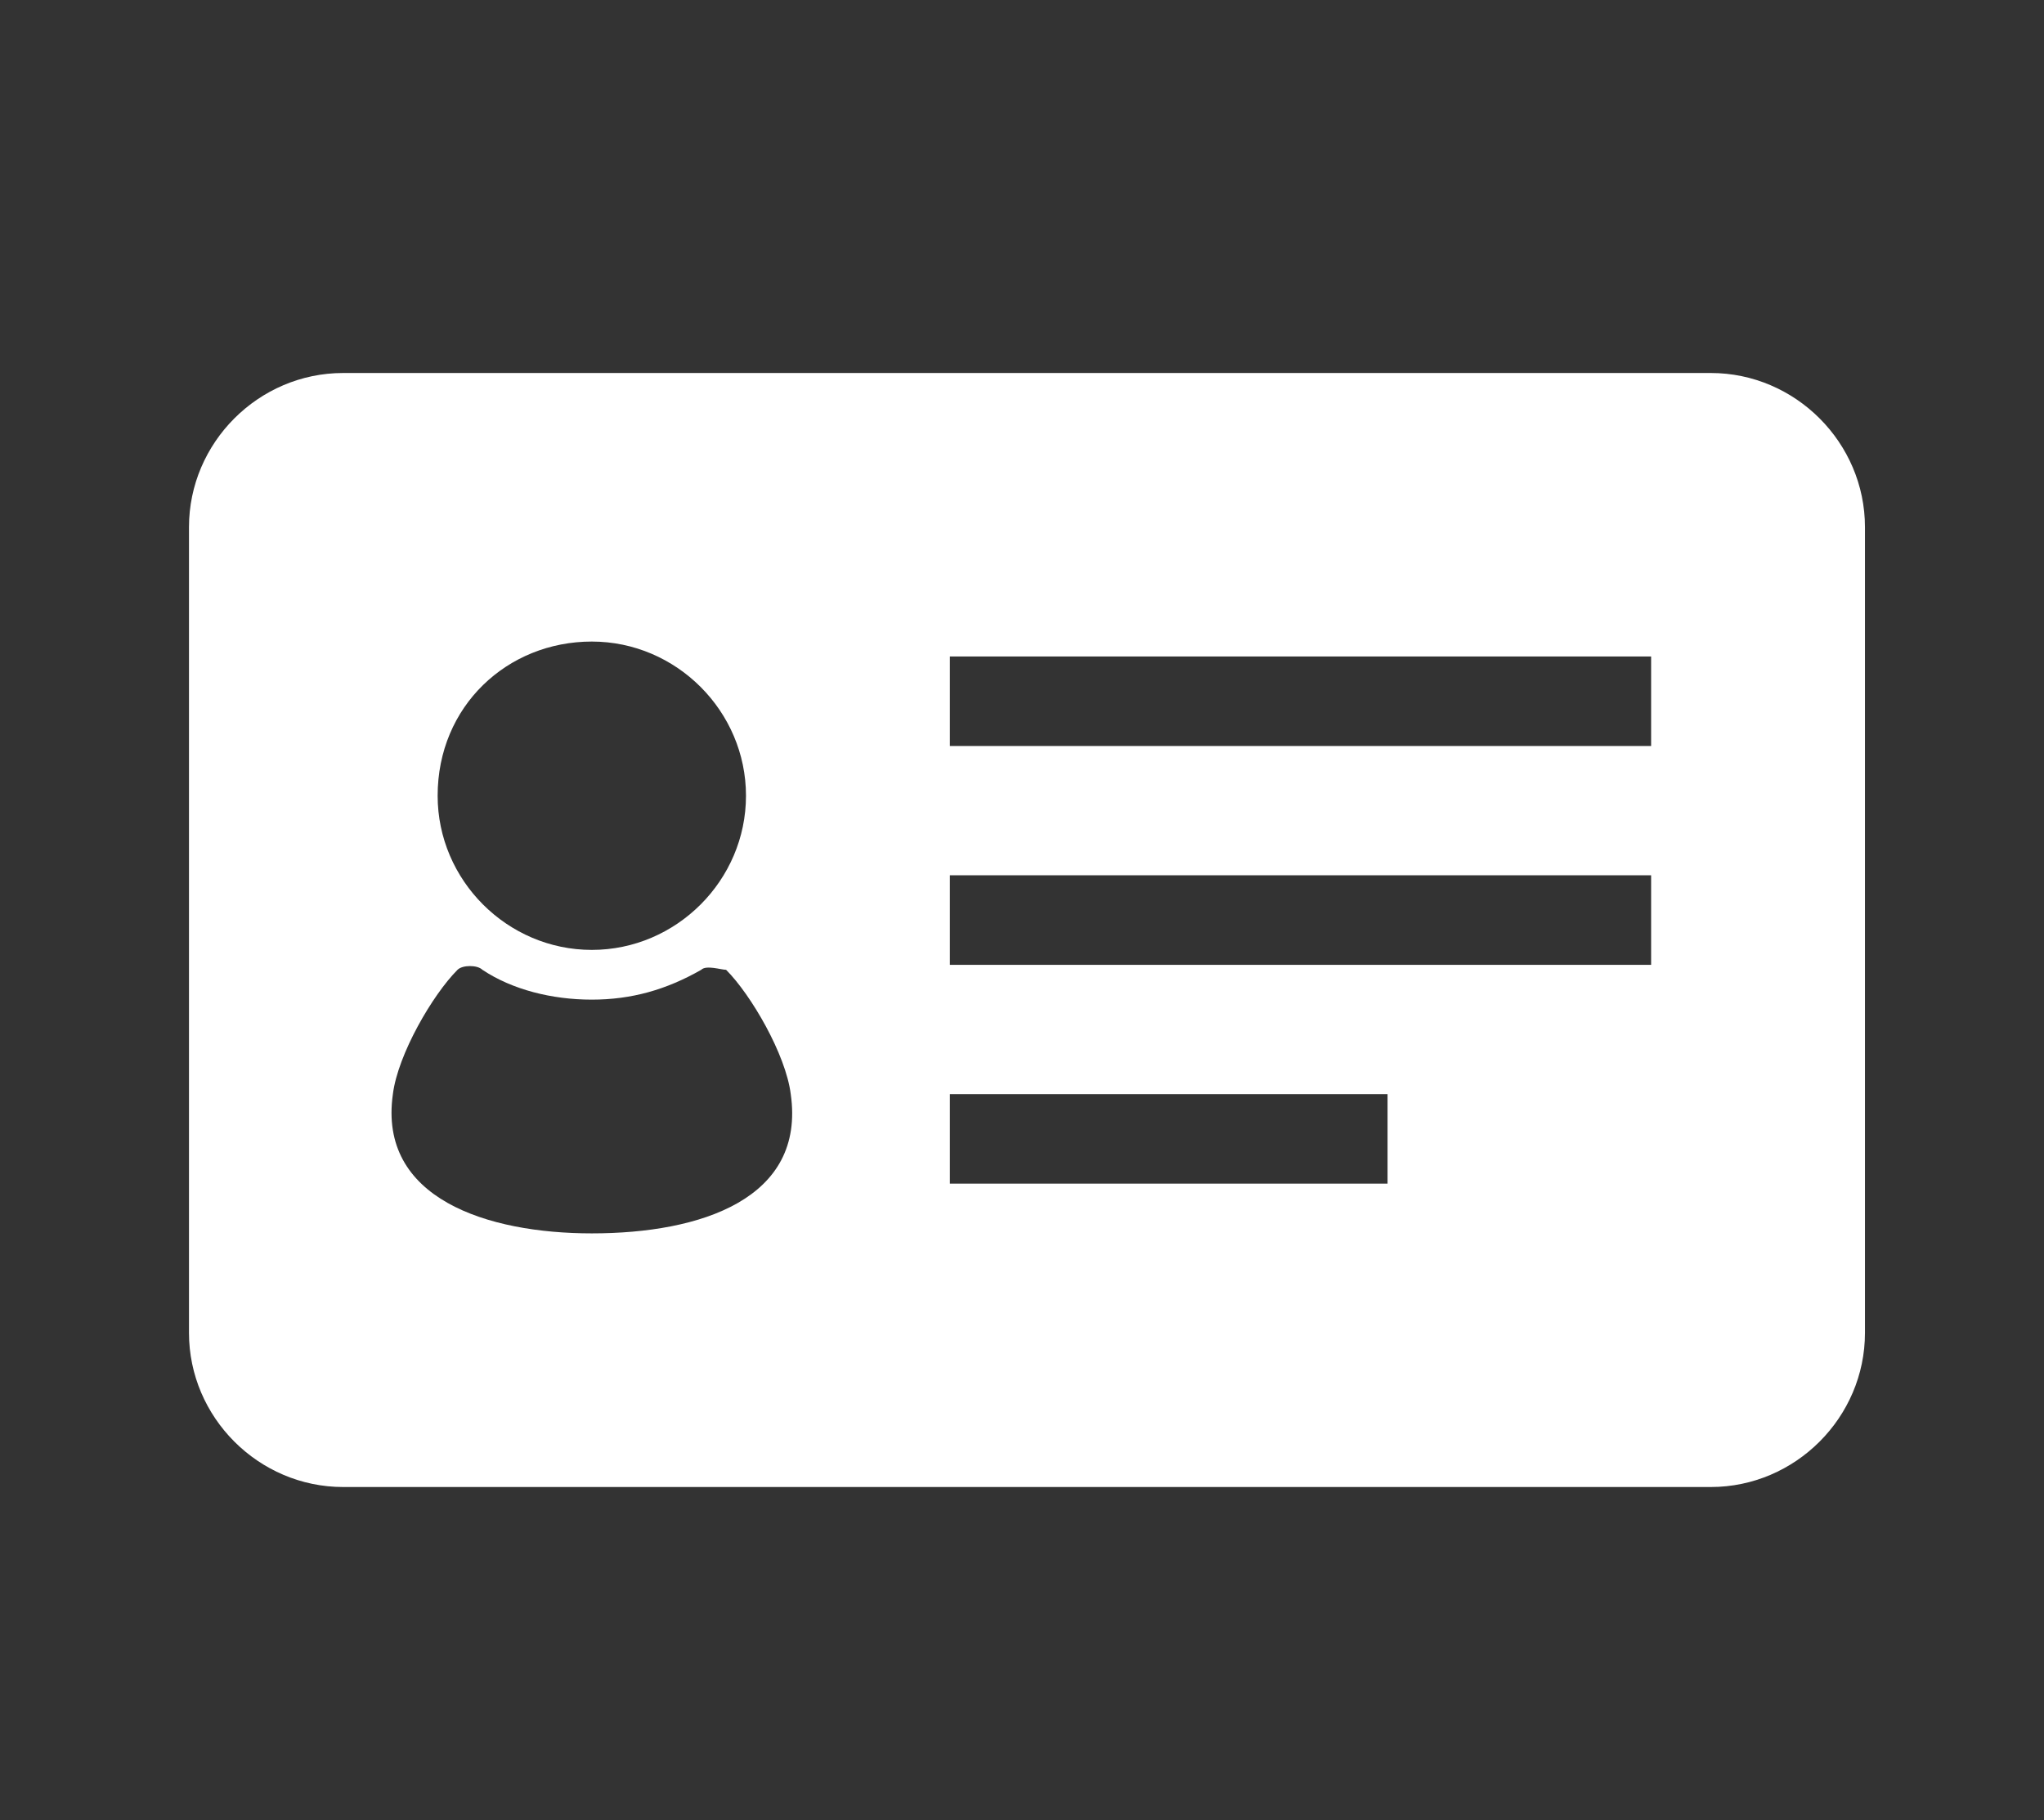
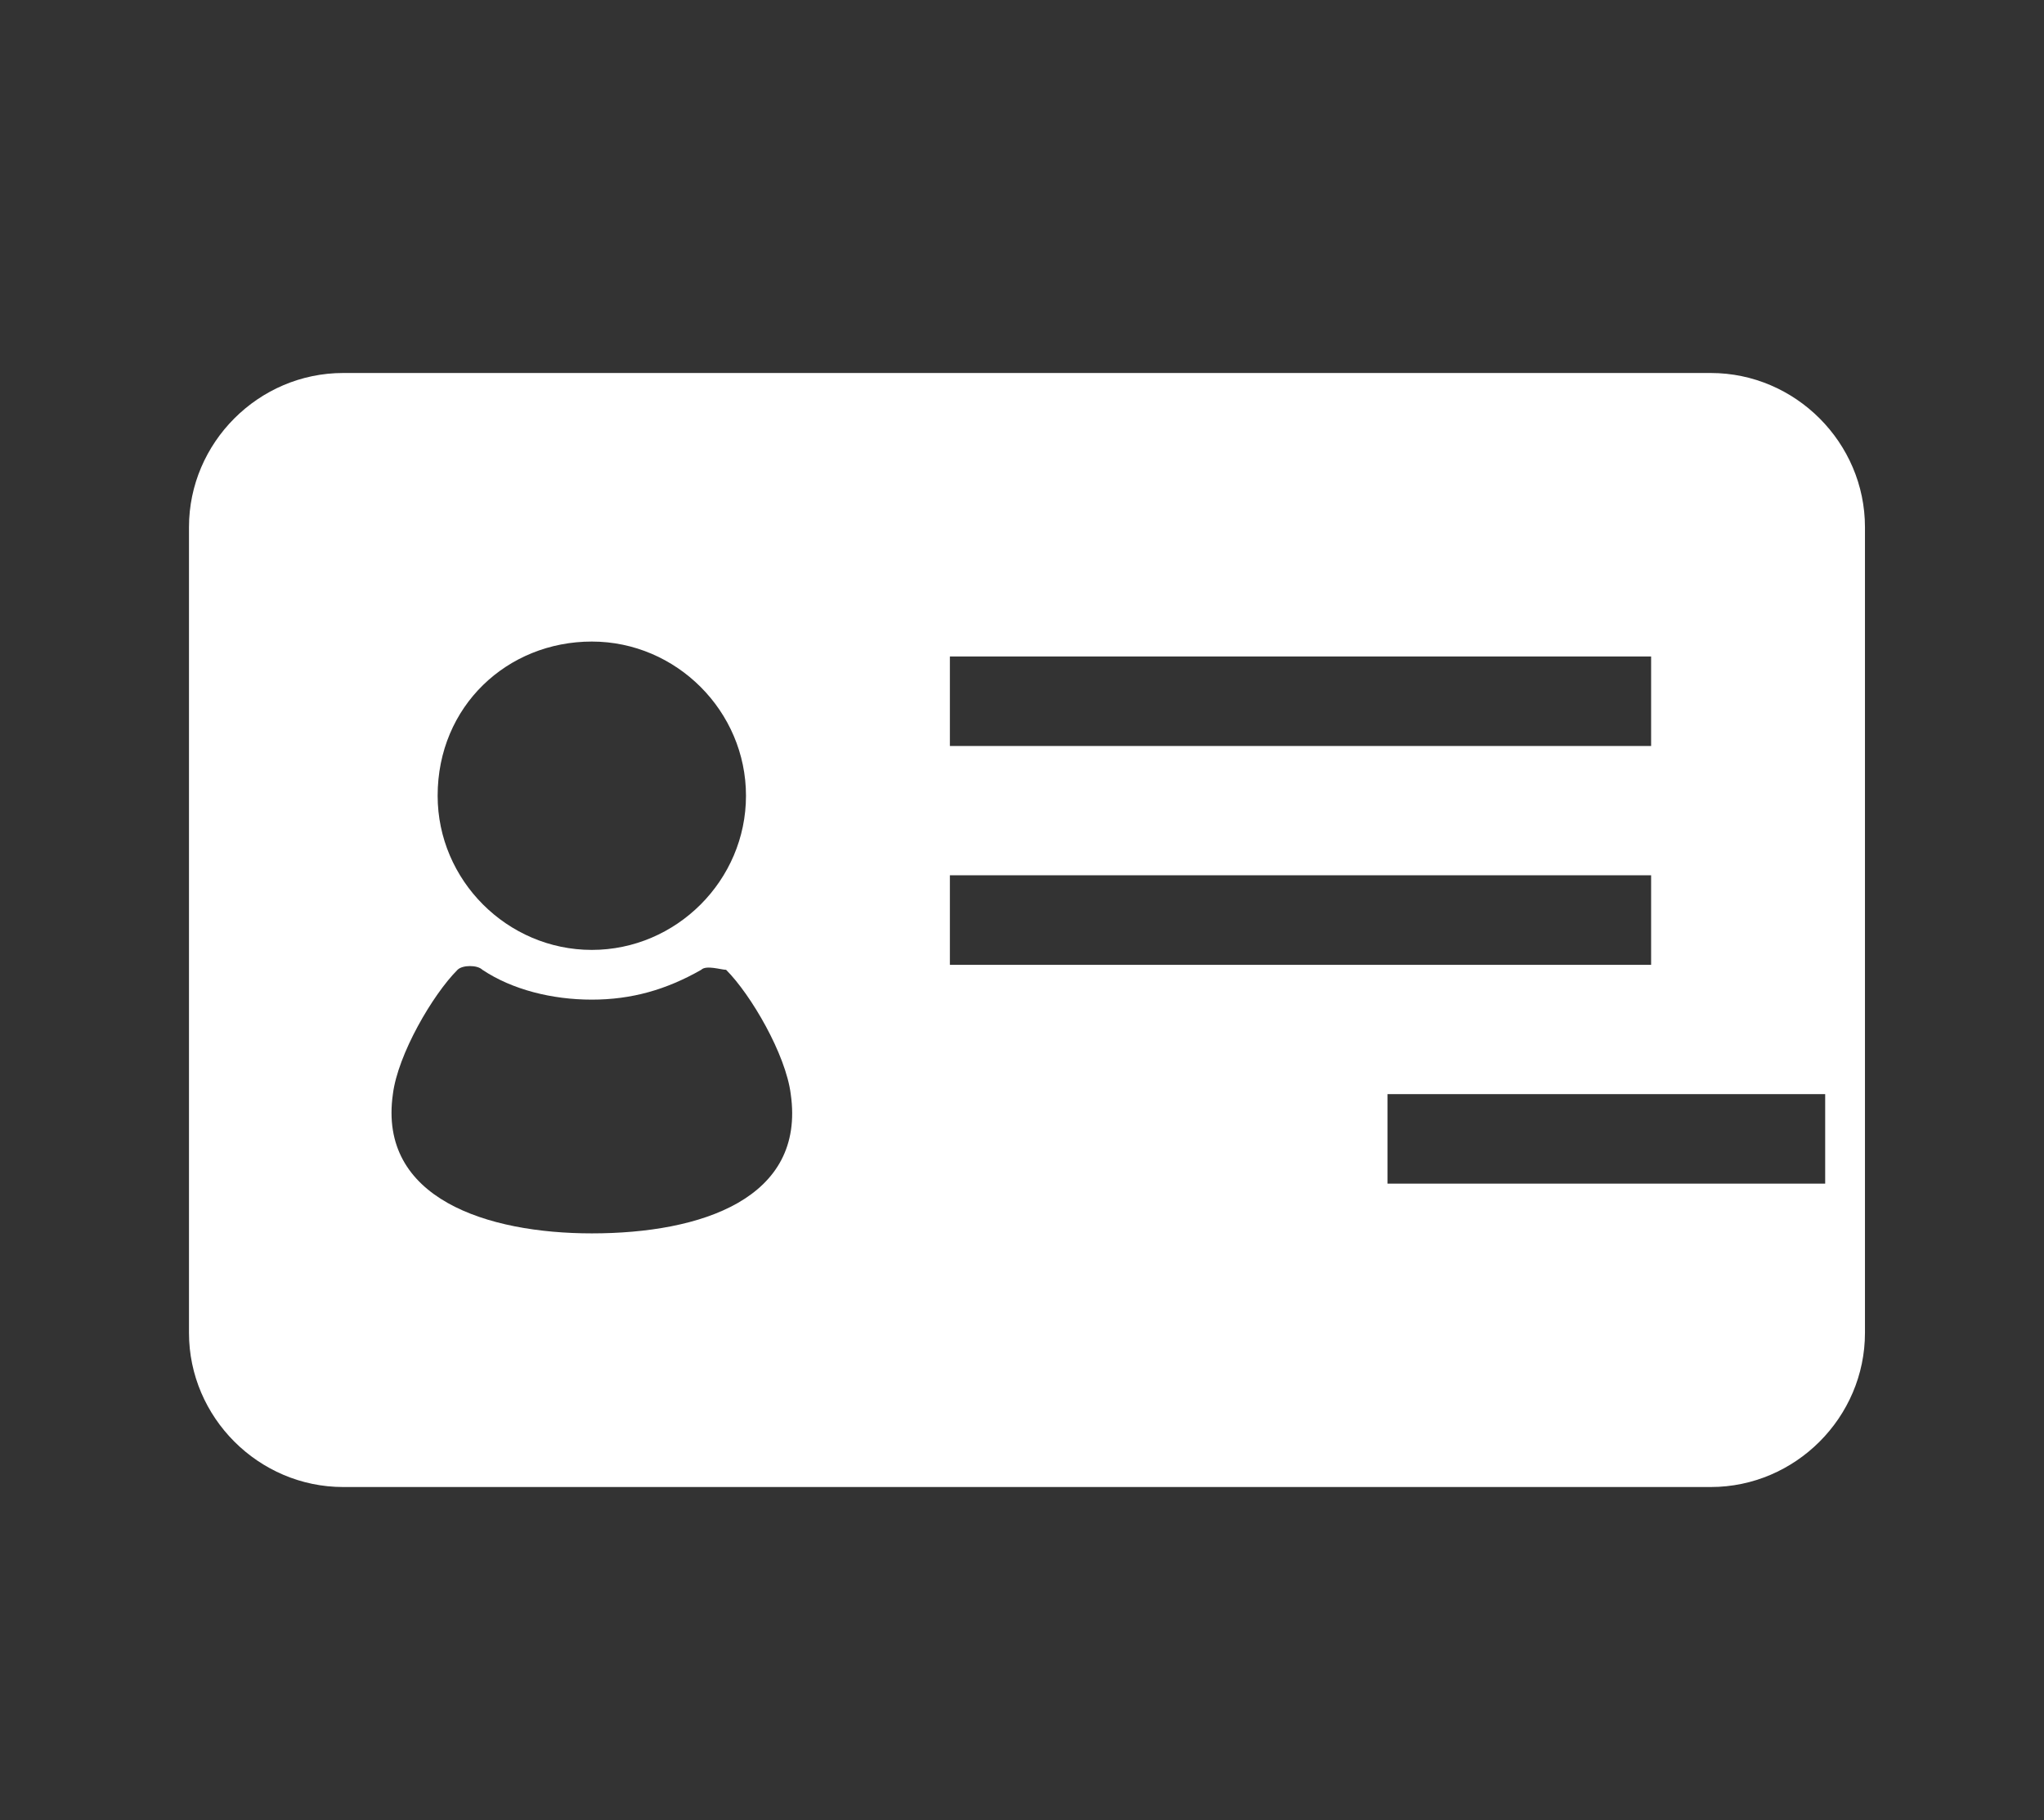
<svg xmlns="http://www.w3.org/2000/svg" version="1.1" id="レイヤー_1" x="0px" y="0px" viewBox="0 0 41.1 36.6" style="enable-background:new 0 0 41.1 36.6;" xml:space="preserve">
  <rect x="0" y="0" width="41.1" height="36.6" fill="#333333" stroke="none" />
  <style type="text/css">
	.st0{fill:#FFFFFF;}
</style>
  <g>
-     <path class="st0" d="M34.4,7.5H6.9c-1.7,0-3.1,1.4-3.1,3.1v16.2c0,1.7,1.4,3.1,3.1,3.1h27.5c1.7,0,3.1-1.4,3.1-3.1V10.6   C37.5,8.9,36.1,7.5,34.4,7.5z M11.9,12.9c1.7,0,3.1,1.4,3.1,3.1c0,1.7-1.4,3.1-3.1,3.1c-1.7,0-3.1-1.4-3.1-3.1   C8.8,14.2,10.2,12.9,11.9,12.9z M11.9,24.8c-2.1,0-4.3-0.7-4-2.8c0.1-0.8,0.8-2,1.3-2.5c0.1-0.1,0.4-0.1,0.5,0   c0.6,0.4,1.4,0.6,2.2,0.6c0.8,0,1.5-0.2,2.2-0.6c0.1-0.1,0.4,0,0.5,0c0.5,0.5,1.2,1.7,1.3,2.5C16.2,24.1,14.1,24.8,11.9,24.8z    M27.9,23.8h-8.8V22h8.8V23.8z M33.2,19.4H19.1v-1.8h14.1V19.4z M33.2,15H19.1v-1.8h14.1V15z" />
+     <path class="st0" d="M34.4,7.5H6.9c-1.7,0-3.1,1.4-3.1,3.1v16.2c0,1.7,1.4,3.1,3.1,3.1h27.5c1.7,0,3.1-1.4,3.1-3.1V10.6   C37.5,8.9,36.1,7.5,34.4,7.5z M11.9,12.9c1.7,0,3.1,1.4,3.1,3.1c0,1.7-1.4,3.1-3.1,3.1c-1.7,0-3.1-1.4-3.1-3.1   C8.8,14.2,10.2,12.9,11.9,12.9z M11.9,24.8c-2.1,0-4.3-0.7-4-2.8c0.1-0.8,0.8-2,1.3-2.5c0.1-0.1,0.4-0.1,0.5,0   c0.6,0.4,1.4,0.6,2.2,0.6c0.8,0,1.5-0.2,2.2-0.6c0.1-0.1,0.4,0,0.5,0c0.5,0.5,1.2,1.7,1.3,2.5C16.2,24.1,14.1,24.8,11.9,24.8z    M27.9,23.8V22h8.8V23.8z M33.2,19.4H19.1v-1.8h14.1V19.4z M33.2,15H19.1v-1.8h14.1V15z" />
  </g>
</svg>